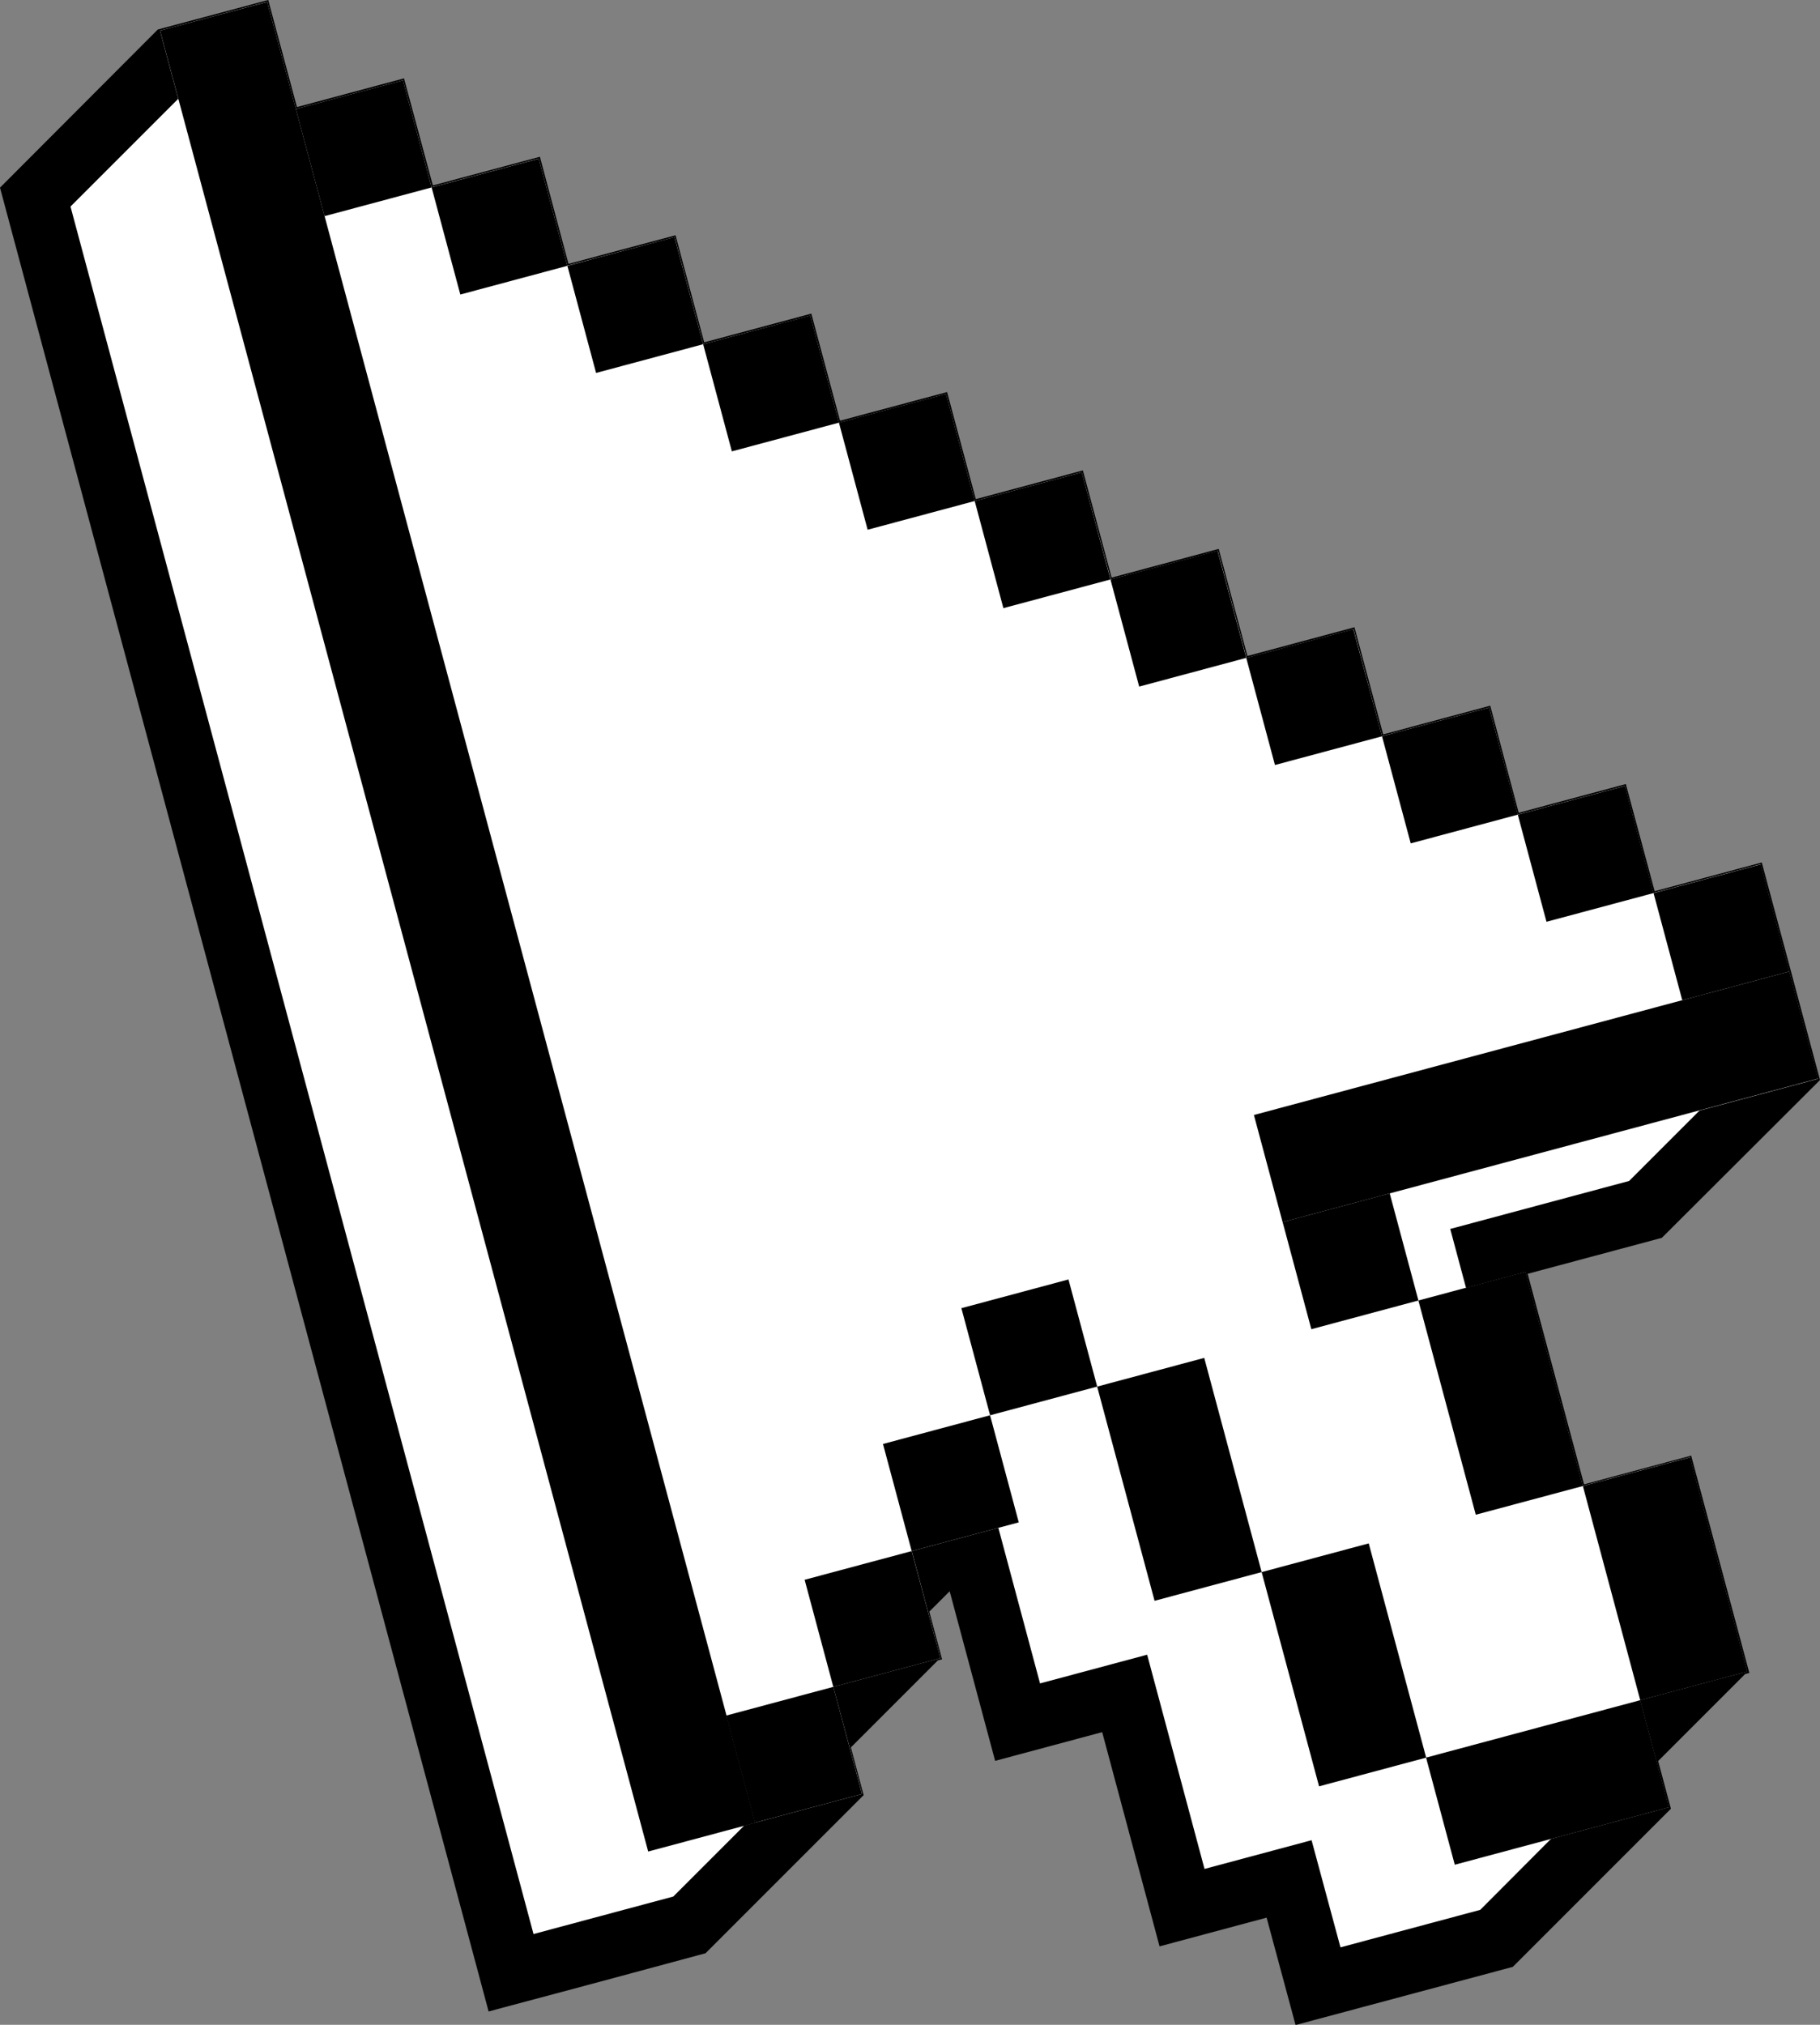
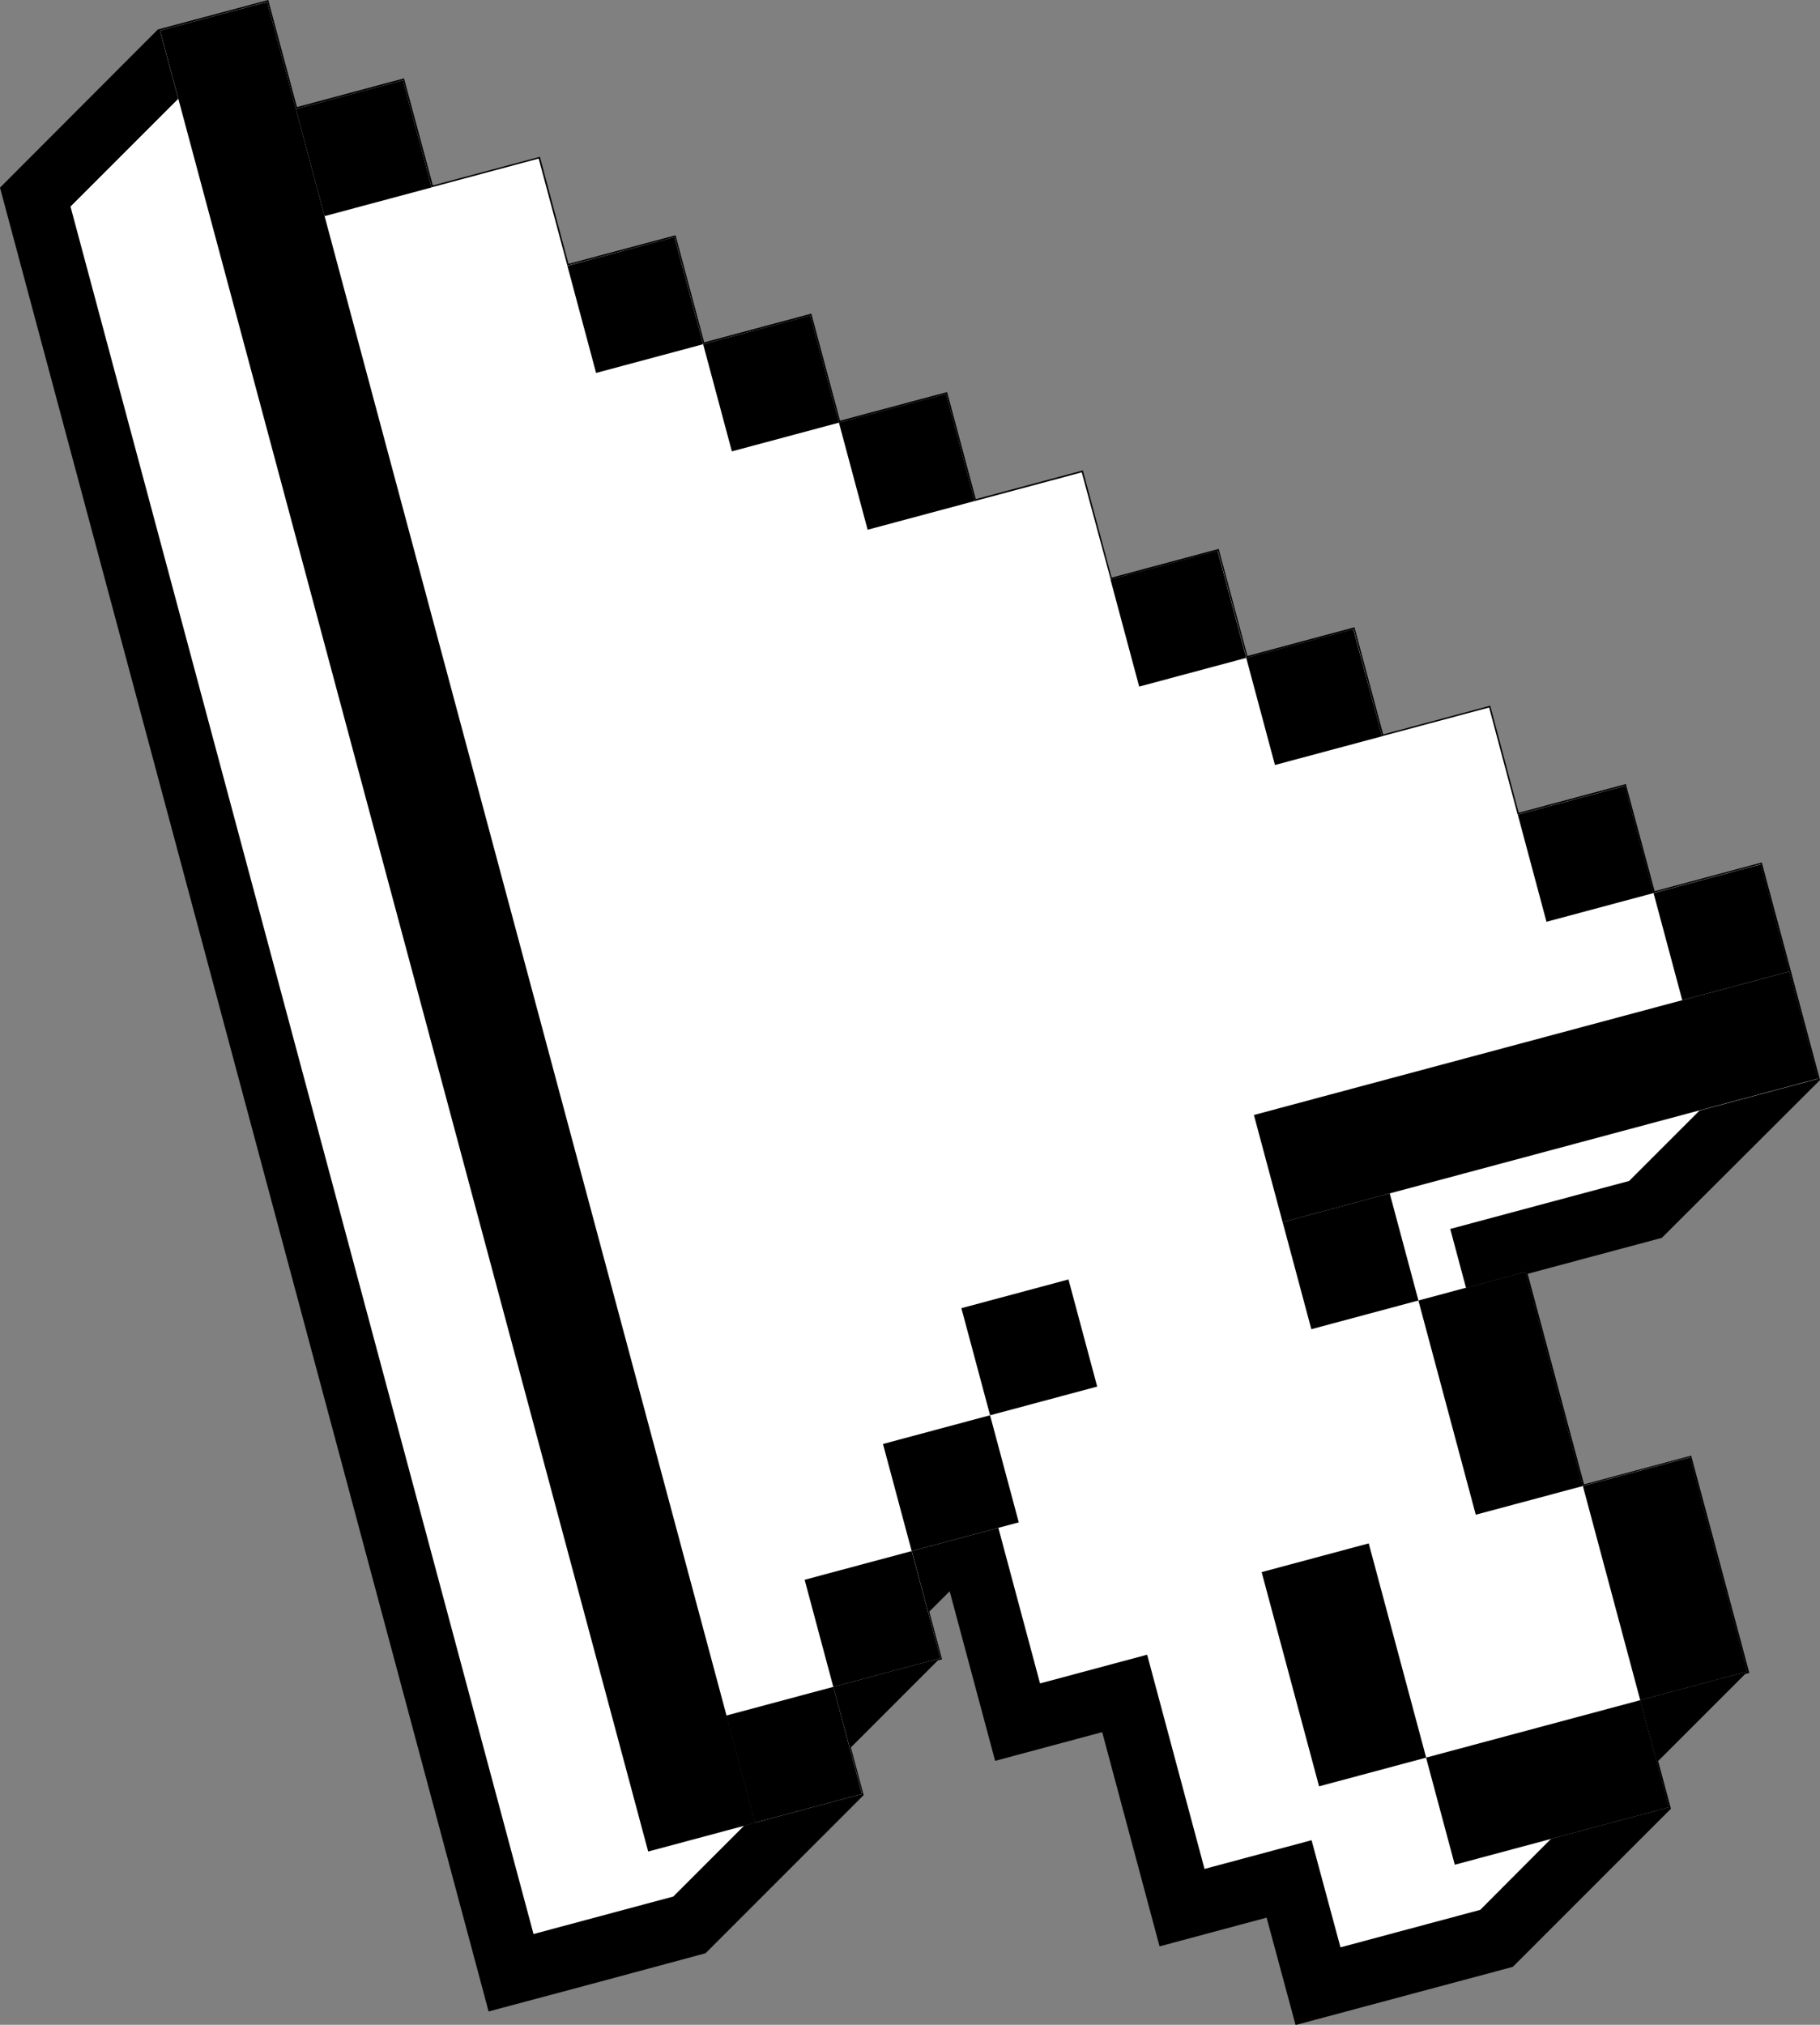
<svg xmlns="http://www.w3.org/2000/svg" width="29.665" height="32.996" viewBox="0 0 29.665 32.996">
  <rect x="0" y="0" width="29.665" height="32.996" fill="#808080" stroke="none" />
  <g id="Group_4289" data-name="Group 4289" transform="translate(0 0)">
    <path id="Path_2398" data-name="Path 2398" d="M4.372,0l-1.8.481L0,3.058,7.964,32.779l1.8-.481L11.5,31.83l2.577-2.577-.208-.777,1.418-1.418.068-.018-.208-.777.332-.332.741,2.764,1.745-.468.935,3.491,1.745-.468L21.117,33l3.541-.948,2.577-2.577-.208-.777,1.418-1.418.068-.018-.948-3.541-1.746.468L24.9,20.758l2.187-.586L29.665,17.6l-.481-1.8-.468-1.745-1.746.468L26.5,12.777l-1.746.468L24.29,11.5l-1.745.468-.468-1.746-1.745.468-.468-1.745-1.745.468L17.65,7.666l-1.745.468-.468-1.745-1.745.467-.468-1.745-1.746.468-.467-1.745L9.266,4.3,8.8,2.555l-1.745.467L6.585,1.277,4.84,1.745Z" />
    <path id="Path_2399" data-name="Path 2399" d="M23.951,32.814l-1.745.468-.935-3.491-1.746.468-.936-3.493-2.015,2.015.2.738L15.3,30.994l.208.777-1.961,1.961-2.278.611L3.722,6.192,5.683,4.231l.533-.143.468,1.745,1.745-.468L8.9,7.111l1.745-.468.468,1.745,1.745-.468.468,1.746L15.068,9.2l.468,1.745,1.745-.468.468,1.745,1.745-.468.468,1.745,1.746-.468.468,1.746,1.745-.468.468,1.745,1.745-.468.468,1.745,1.745-.468.468,1.745,1.745-.468.528,1.97-1.961,1.961-2.916.782,1.452,5.417,1.745-.468.517,1.931-1.475,1.475.208.777L26.7,33.949l-2.278.611Z" transform="translate(-2.573 -2.826)" fill="#fff" />
    <path id="Path_2400" data-name="Path 2400" d="M8.446.57,16.4,30.241l1.745-.468,1.745-.468L19.42,27.56l1.746-.468L20.7,25.347l1.745-.468-.468-1.745,1.745-.468.936,3.491L26.4,25.69l.935,3.491,1.745-.468.467,1.745,3.491-.936-.468-1.745,1.746-.468-.936-3.491-1.745.468L30.7,20.8l-1.745.468-.468-1.745,6.981-1.871L35,15.9l-.468-1.745-1.745.468-.467-1.745-1.745.468L30.11,11.6l-1.746.468L27.9,10.324l-1.745.468-.468-1.745-1.745.467L23.47,7.768l-1.745.468-.468-1.745-1.745.468-.468-1.745L17.3,5.68l-.467-1.745L15.086,4.4l-.468-1.745-1.745.468L12.405,1.38l-1.745.468L10.192.1Z" transform="translate(-5.838 -0.071)" fill="#fff" />
    <rect id="Rectangle_323" data-name="Rectangle 323" width="1.807" height="30.718" transform="matrix(0.966, -0.259, 0.259, 0.966, 2.609, 0.499)" />
    <rect id="Rectangle_324" data-name="Rectangle 324" width="1.807" height="1.807" transform="translate(4.822 1.777) rotate(-15.008)" />
-     <rect id="Rectangle_325" data-name="Rectangle 325" width="1.807" height="1.807" transform="matrix(0.966, -0.259, 0.259, 0.966, 7.035, 3.054)" />
    <rect id="Rectangle_326" data-name="Rectangle 326" width="1.807" height="1.807" transform="translate(9.248 4.332) rotate(-15.008)" />
    <rect id="Rectangle_327" data-name="Rectangle 327" width="1.807" height="1.807" transform="matrix(0.966, -0.259, 0.259, 0.966, 11.461, 5.61)" />
    <rect id="Rectangle_328" data-name="Rectangle 328" width="1.807" height="1.807" transform="matrix(0.966, -0.259, 0.259, 0.966, 13.674, 6.887)" />
-     <rect id="Rectangle_329" data-name="Rectangle 329" width="1.807" height="1.807" transform="translate(15.887 8.165) rotate(-15.001)" />
    <rect id="Rectangle_330" data-name="Rectangle 330" width="1.807" height="1.807" transform="matrix(0.966, -0.259, 0.259, 0.966, 18.1, 9.443)" />
    <rect id="Rectangle_331" data-name="Rectangle 331" width="1.807" height="1.807" transform="matrix(0.966, -0.259, 0.259, 0.966, 20.313, 10.721)" />
-     <rect id="Rectangle_332" data-name="Rectangle 332" width="1.807" height="1.807" transform="matrix(0.966, -0.259, 0.259, 0.966, 22.526, 11.998)" />
    <rect id="Rectangle_333" data-name="Rectangle 333" width="1.807" height="1.807" transform="translate(24.739 13.276) rotate(-15.01)" />
    <rect id="Rectangle_334" data-name="Rectangle 334" width="1.807" height="1.807" transform="matrix(0.966, -0.259, 0.259, 0.966, 26.952, 14.554)" />
    <rect id="Rectangle_335" data-name="Rectangle 335" width="9.035" height="1.807" transform="translate(20.438 18.17) rotate(-15)" />
    <rect id="Rectangle_336" data-name="Rectangle 336" width="1.807" height="1.807" transform="matrix(0.966, -0.259, 0.259, 0.966, 20.906, 19.915)" />
    <rect id="Rectangle_337" data-name="Rectangle 337" width="1.807" height="1.807" transform="matrix(0.966, -0.259, 0.259, 0.966, 15.67, 21.318)" />
-     <rect id="Rectangle_338" data-name="Rectangle 338" width="1.807" height="3.614" transform="translate(17.883 22.596) rotate(-15.008)" />
    <rect id="Rectangle_339" data-name="Rectangle 339" width="1.807" height="3.614" transform="matrix(0.966, -0.259, 0.259, 0.966, 20.564, 25.619)" />
    <rect id="Rectangle_340" data-name="Rectangle 340" width="3.614" height="1.807" transform="matrix(0.966, -0.259, 0.259, 0.966, 23.244, 28.642)" />
    <rect id="Rectangle_341" data-name="Rectangle 341" width="1.807" height="3.614" transform="translate(23.119 21.193) rotate(-14.998)" />
    <rect id="Rectangle_342" data-name="Rectangle 342" width="1.807" height="3.614" transform="translate(25.8 24.216) rotate(-14.998)" />
    <rect id="Rectangle_343" data-name="Rectangle 343" width="1.807" height="1.807" transform="translate(14.392 23.531) rotate(-15.008)" />
    <rect id="Rectangle_344" data-name="Rectangle 344" width="1.807" height="1.807" transform="translate(13.115 25.744) rotate(-14.998)" />
    <rect id="Rectangle_345" data-name="Rectangle 345" width="1.807" height="1.807" transform="translate(11.837 27.957) rotate(-15.008)" />
  </g>
</svg>